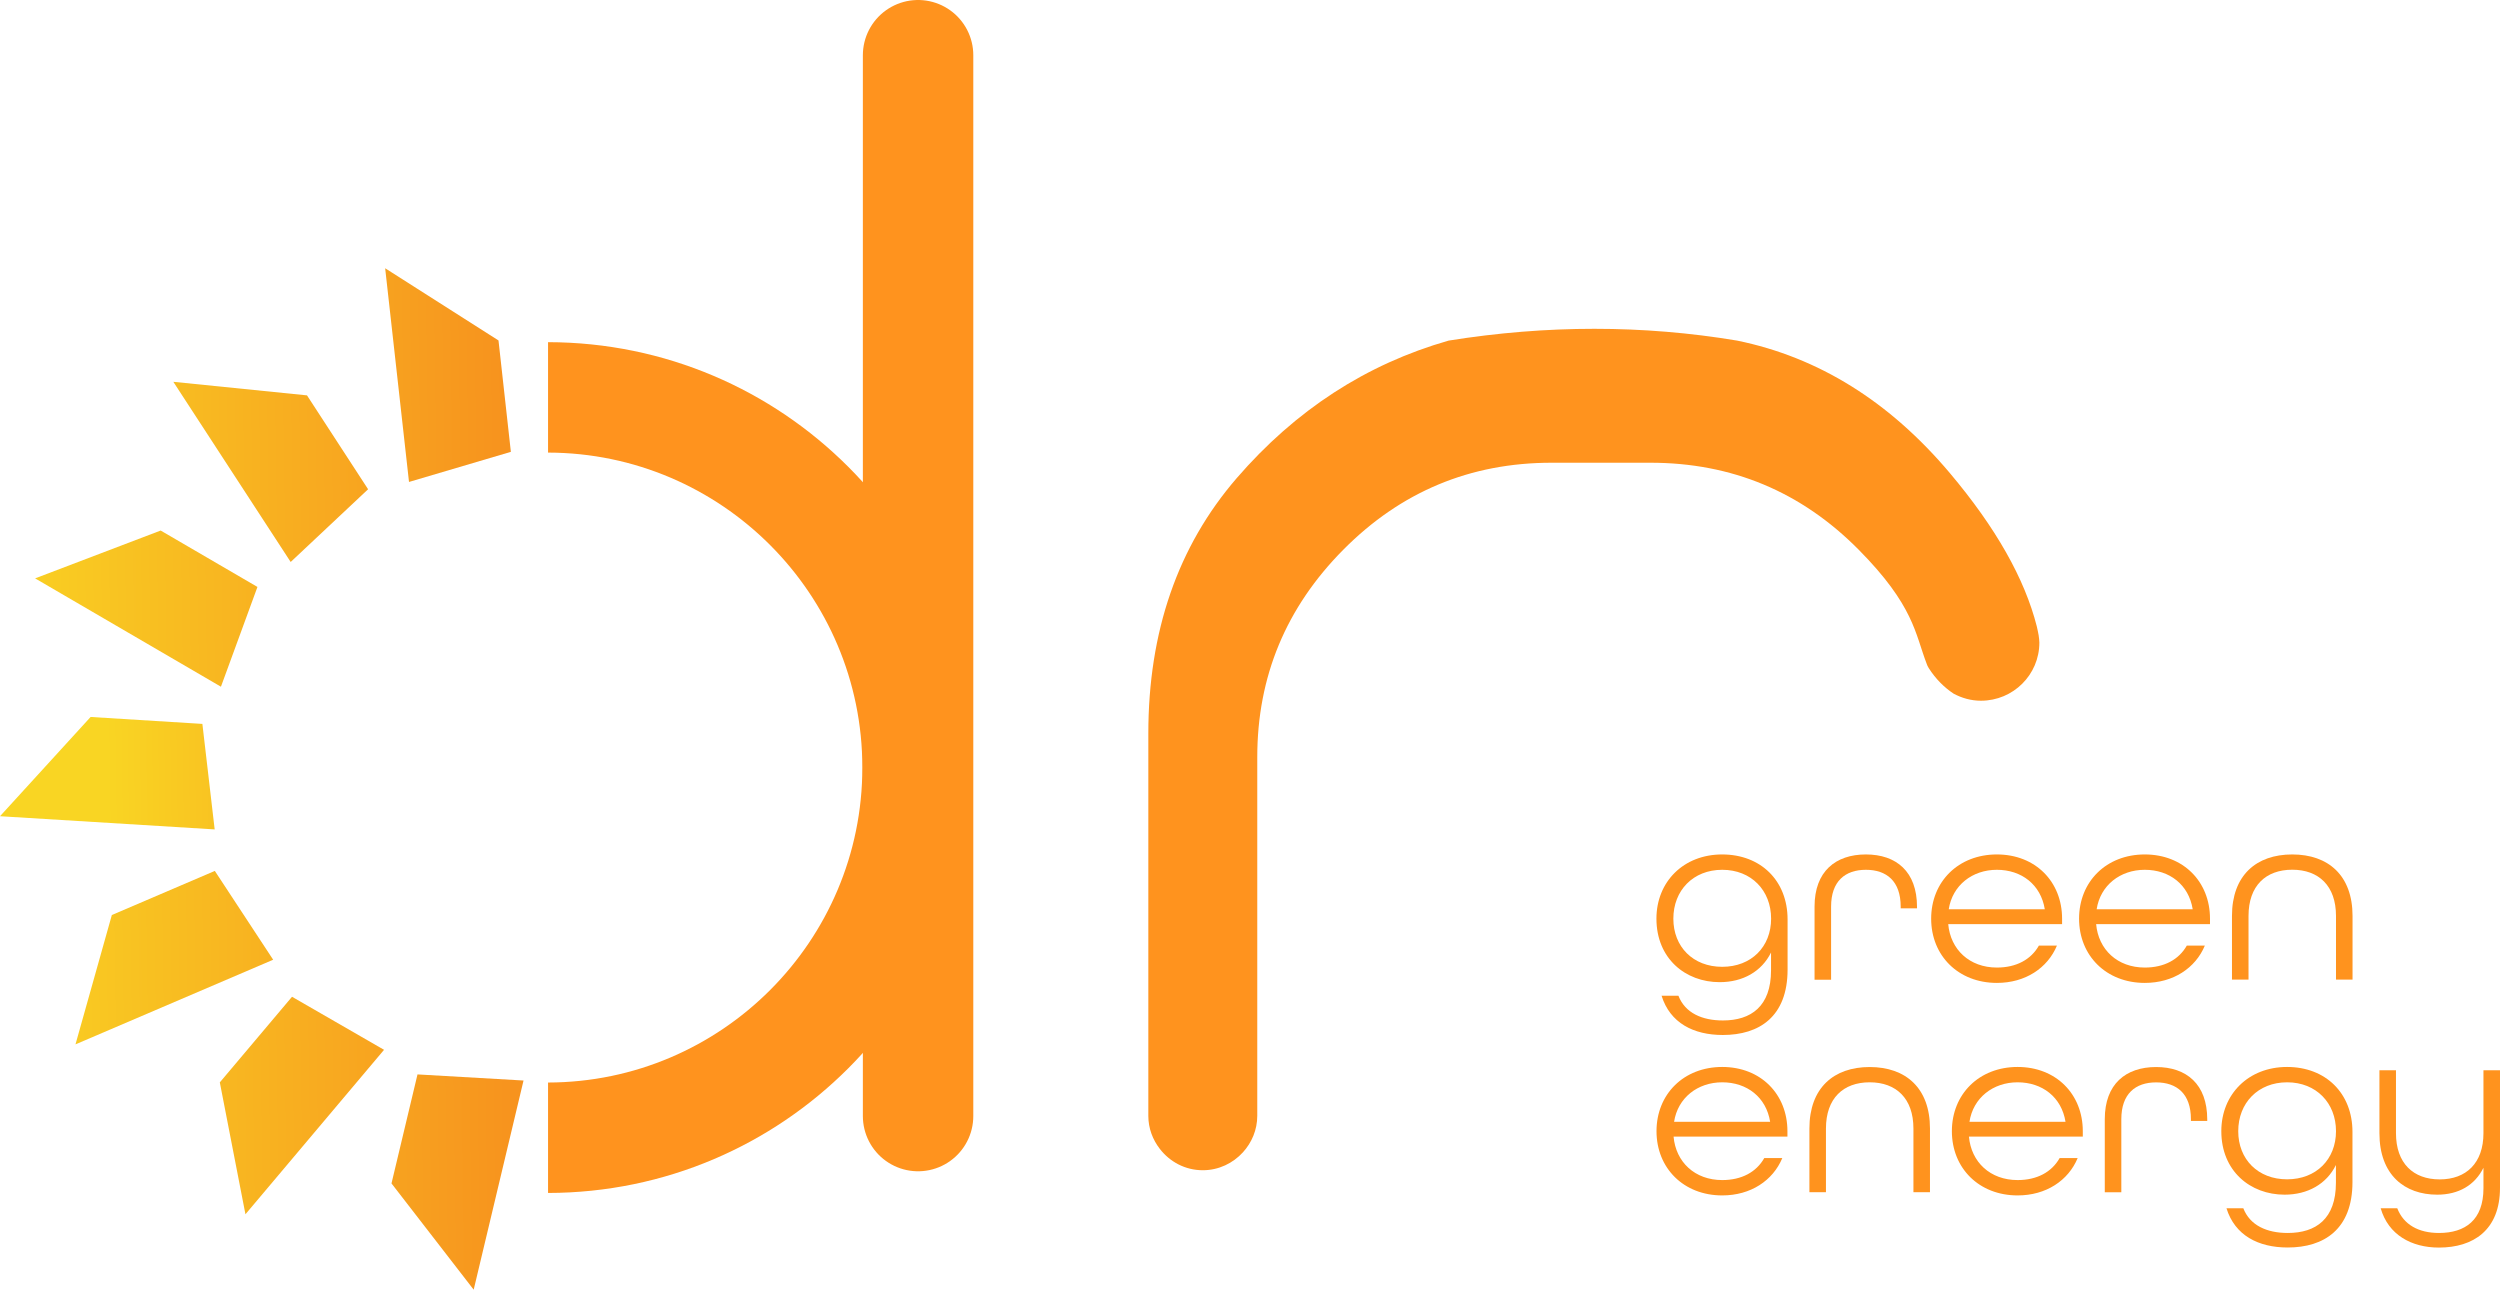
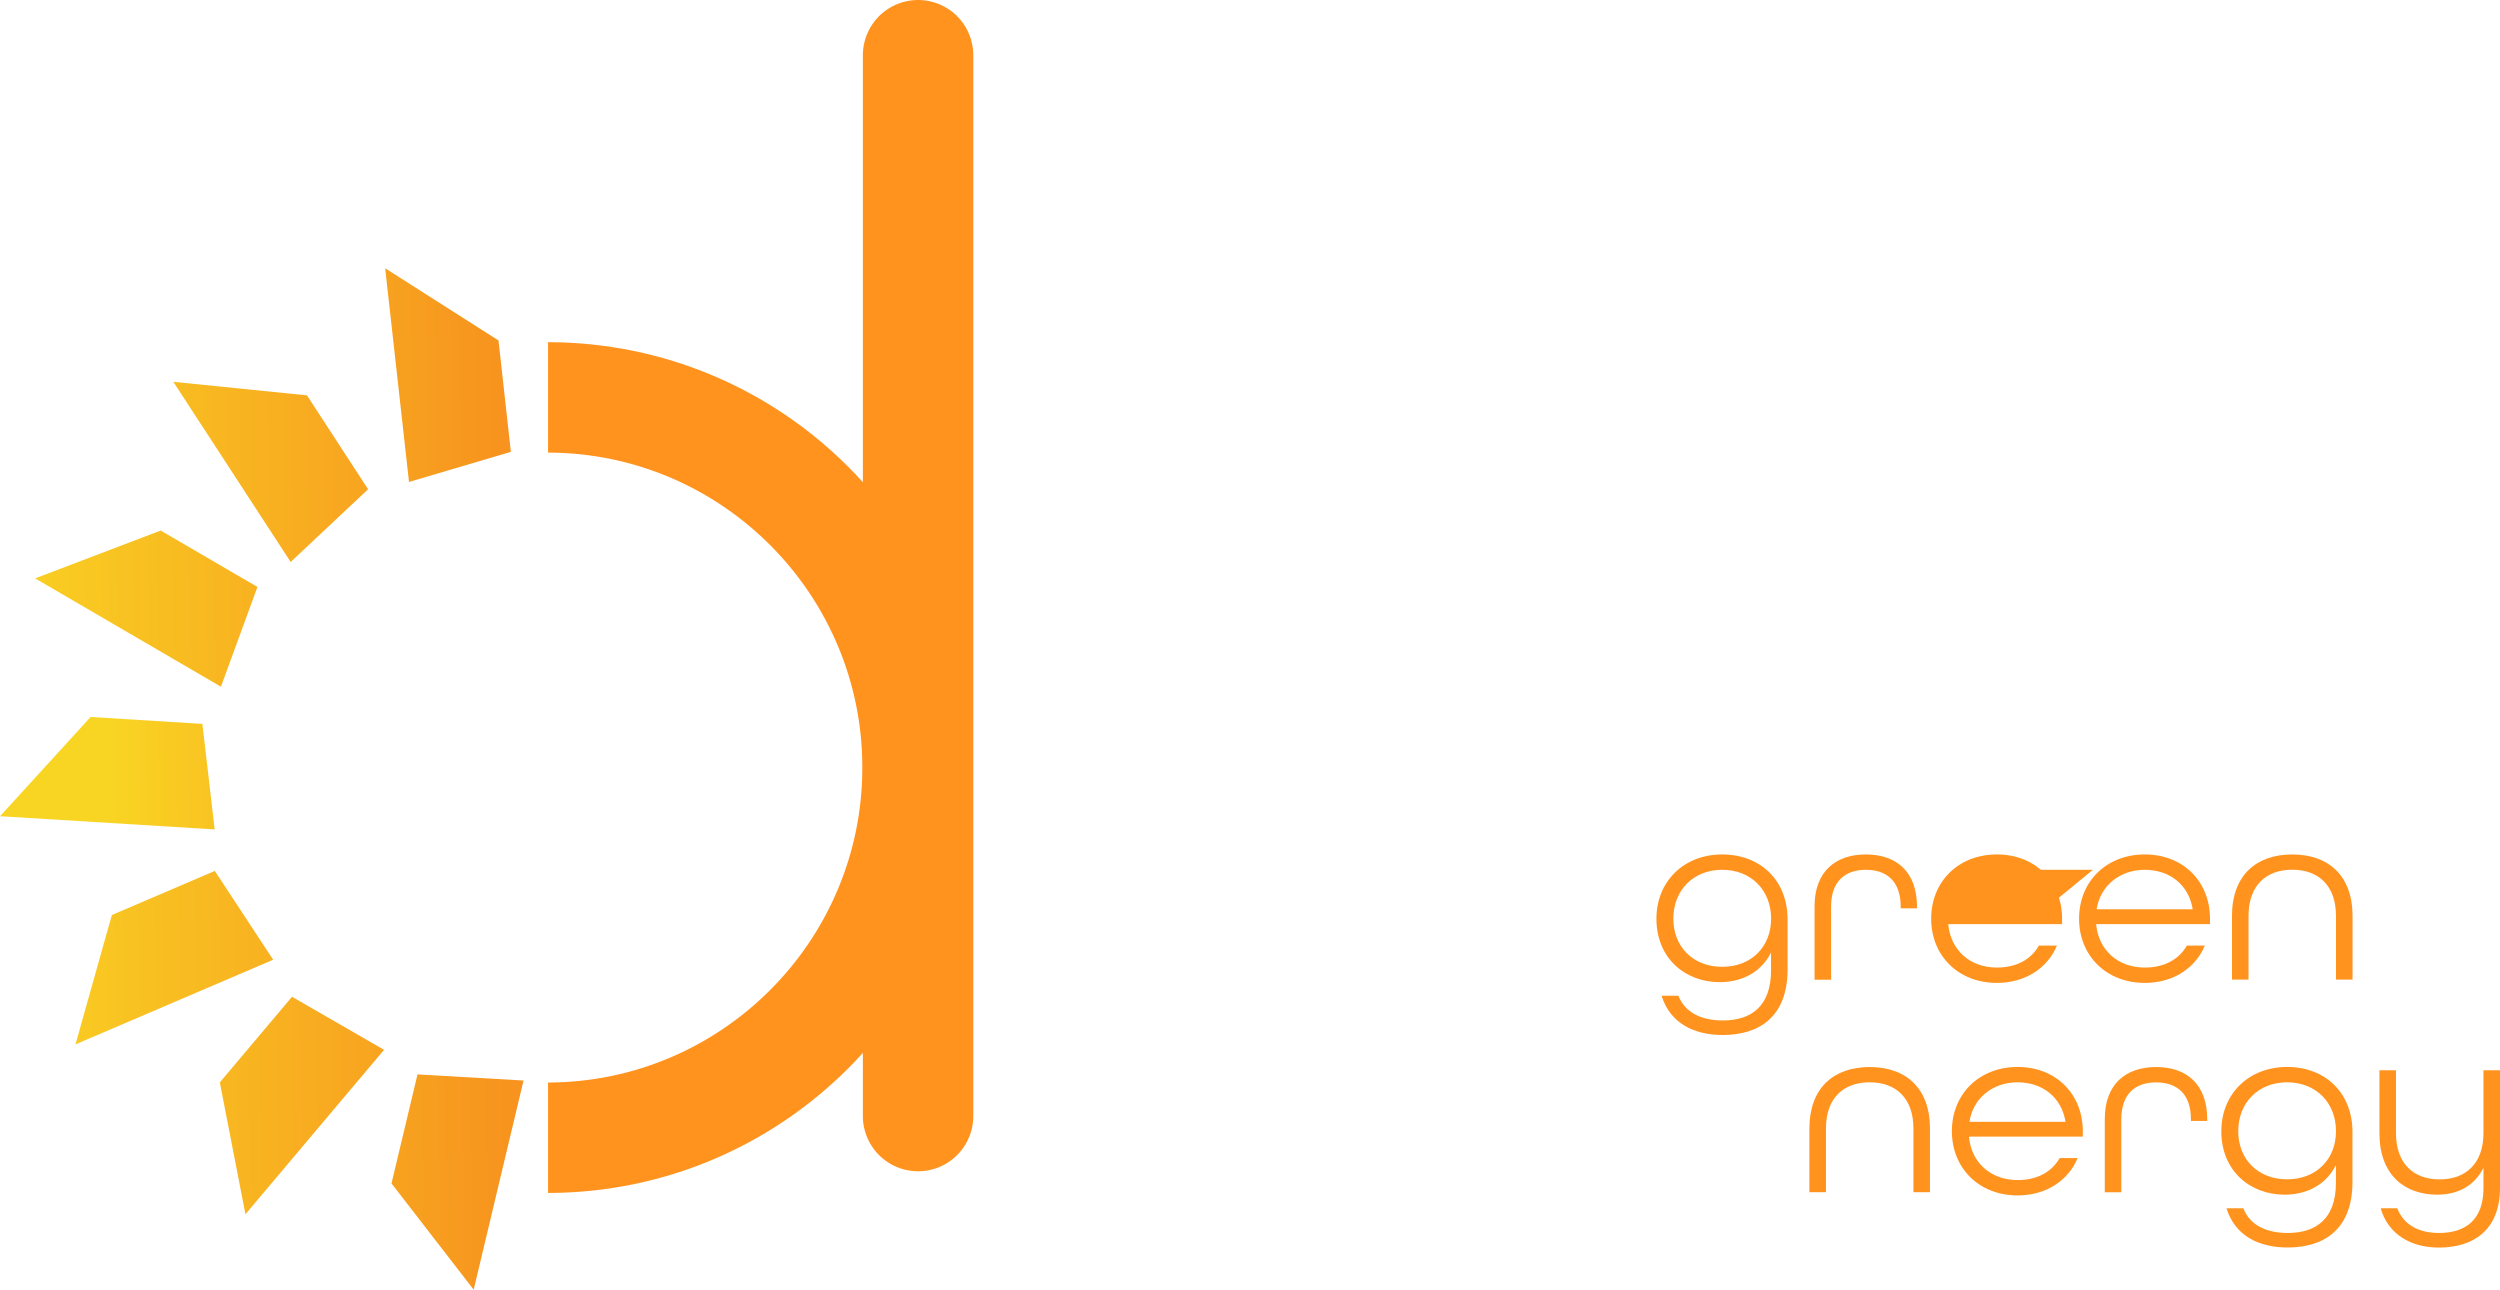
<svg xmlns="http://www.w3.org/2000/svg" xmlns:xlink="http://www.w3.org/1999/xlink" id="Livello_2" viewBox="0 0 335.51 173.08">
  <defs>
    <style>.cls-1{fill:url(#Sfumatura_senza_nome_5-6);}.cls-1,.cls-2,.cls-3,.cls-4,.cls-5,.cls-6,.cls-7,.cls-8,.cls-9{stroke-width:0px;}.cls-2{fill:url(#Sfumatura_senza_nome_5-3);}.cls-3{fill:url(#Sfumatura_senza_nome_5-5);}.cls-4,.cls-10{fill:none;}.cls-5{fill:url(#Sfumatura_senza_nome_5-4);}.cls-6{fill:url(#Sfumatura_senza_nome_4);}.cls-7{fill:#ff931e;}.cls-10{stroke:#ff931e;stroke-linecap:round;stroke-miterlimit:10;stroke-width:14.82px;}.cls-8{fill:url(#Sfumatura_senza_nome_5);}.cls-9{fill:url(#Sfumatura_senza_nome_5-2);}</style>
    <linearGradient id="Sfumatura_senza_nome_5" x1="-19.68" y1="154.21" x2="51.32" y2="154.85" gradientTransform="translate(12.58 -103.46) rotate(-1.35)" gradientUnits="userSpaceOnUse">
      <stop offset="0" stop-color="#f9d523" />
      <stop offset="1" stop-color="#f7931e" />
    </linearGradient>
    <linearGradient id="Sfumatura_senza_nome_5-2" x1="-19.8" y1="166.87" x2="51.21" y2="167.51" xlink:href="#Sfumatura_senza_nome_5" />
    <linearGradient id="Sfumatura_senza_nome_5-3" x1="-19.96" y1="185.14" x2="51.04" y2="185.78" xlink:href="#Sfumatura_senza_nome_5" />
    <linearGradient id="Sfumatura_senza_nome_4" x1="-20.16" y1="207.15" x2="50.85" y2="207.79" gradientTransform="translate(12.58 -103.46) rotate(-1.35)" gradientUnits="userSpaceOnUse">
      <stop offset=".24" stop-color="#f9d523" />
      <stop offset="1" stop-color="#f7931e" />
    </linearGradient>
    <linearGradient id="Sfumatura_senza_nome_5-4" x1="-20.38" y1="231.89" x2="50.62" y2="232.53" xlink:href="#Sfumatura_senza_nome_5" />
    <linearGradient id="Sfumatura_senza_nome_5-5" x1="-20.56" y1="251.97" x2="50.44" y2="252.61" xlink:href="#Sfumatura_senza_nome_5" />
    <linearGradient id="Sfumatura_senza_nome_5-6" x1="-20.66" y1="262.59" x2="50.35" y2="263.23" xlink:href="#Sfumatura_senza_nome_5" />
  </defs>
  <g id="Livello_3">
    <path class="cls-7" d="M130.55,103c0-31.5-25.51-57.03-57-57.08v14.82c23.27.05,42.18,18.99,42.18,42.27s-18.91,42.22-42.18,42.27v14.82c31.49-.05,57-25.58,57-57.08Z" />
-     <circle class="cls-4" cx="73.47" cy="103" r="42.27" />
-     <circle class="cls-4" cx="69.57" cy="103.51" r="42.89" />
    <polygon class="cls-8" points="51.69 36 66.9 45.69 68.56 60.64 54.89 64.68 51.69 36" />
    <polygon class="cls-9" points="23.26 51.24 41.2 53.06 49.4 65.66 39.01 75.42 23.26 51.24" />
    <polygon class="cls-2" points="4.71 77.62 21.56 71.2 34.55 78.77 29.65 92.16 4.71 77.62" />
    <polygon class="cls-6" points="0 109.54 12.16 96.22 27.16 97.15 28.81 111.31 0 109.54" />
    <polygon class="cls-5" points="10.13 140.16 15.01 122.8 28.83 116.88 36.66 128.8 10.13 140.16" />
    <polygon class="cls-3" points="32.94 162.96 29.5 145.26 39.19 133.77 51.54 140.89 32.94 162.96" />
    <polygon class="cls-1" points="63.57 173.08 52.54 158.82 56.03 144.19 70.26 145.01 63.57 173.08" />
    <line class="cls-10" x1="123.21" y1="7.41" x2="123.21" y2="149.78" />
-     <path class="cls-7" d="M273.59,85.24c-.08-.39-.14-.77-.24-1.16-1.62-6.4-5.5-13.27-11.67-20.59-8.1-9.61-17.62-15.54-28.55-17.78-12.64-2.11-25.55-2.11-38.72,0-11.06,3.16-20.54,9.32-28.45,18.47-7.9,9.16-11.85,20.58-11.85,34.28v51.29c0,1.68.59,3.2,1.54,4.43,1.34,1.74,3.41,2.87,5.77,2.87,2.14,0,4.05-.94,5.39-2.41,1.18-1.3,1.92-3.01,1.92-4.9v-48.13c0-10.8,3.85-20.08,11.56-27.85,7.71-7.77,17.02-11.66,27.95-11.66h13.24c10.93,0,20.25,3.89,27.95,11.66,7.44,7.51,7.59,11.3,9.14,15.33.04.09.07.18.11.28.05.11.11.2.17.3.93,1.46,2.09,2.6,3.33,3.42,1.1.59,2.34.95,3.67.95,4.33,0,7.84-3.49,7.84-7.8,0-.34-.06-.67-.1-1Z" />
    <path class="cls-7" d="M223,133.63h2.25c.9,2.32,3.18,3.32,5.97,3.32,3.78,0,6.46-1.89,6.46-6.73v-2.39c-1.26,2.55-3.78,3.98-6.89,3.98-4.61,0-8.49-3.18-8.49-8.52,0-4.97,3.65-8.62,8.82-8.62s8.78,3.51,8.78,8.72v6.73c0,6.33-3.81,8.78-8.69,8.78-3.94,0-7.09-1.62-8.22-5.27ZM237.69,123.29c0-3.78-2.65-6.56-6.56-6.56s-6.56,2.78-6.56,6.56,2.65,6.46,6.56,6.46,6.56-2.69,6.56-6.46Z" />
    <path class="cls-7" d="M243.52,121.66c0-4.71,2.82-6.99,6.89-6.99s6.86,2.29,6.86,7.03v.2h-2.19v-.23c0-3.41-1.89-4.94-4.67-4.94s-4.67,1.53-4.67,4.94v9.81h-2.22v-9.81Z" />
-     <path class="cls-7" d="M259.17,123.29c0-4.97,3.65-8.62,8.82-8.62s8.75,3.65,8.75,8.62v.73h-15.28c.3,3.41,2.85,5.83,6.53,5.83,2.59,0,4.57-1.06,5.64-2.95h2.42c-1.26,3.02-4.24,5.01-8.06,5.01-5.17,0-8.82-3.65-8.82-8.62ZM274.42,122.03c-.53-3.31-3.12-5.3-6.43-5.3s-5.97,2.09-6.46,5.3h12.89Z" />
+     <path class="cls-7" d="M259.17,123.29c0-4.97,3.65-8.62,8.82-8.62s8.75,3.65,8.75,8.62v.73h-15.28c.3,3.41,2.85,5.83,6.53,5.83,2.59,0,4.57-1.06,5.64-2.95h2.42c-1.26,3.02-4.24,5.01-8.06,5.01-5.17,0-8.82-3.65-8.82-8.62ZM274.42,122.03c-.53-3.31-3.12-5.3-6.43-5.3h12.89Z" />
    <path class="cls-7" d="M279.02,123.29c0-4.97,3.65-8.62,8.82-8.62s8.75,3.65,8.75,8.62v.73h-15.28c.3,3.41,2.85,5.83,6.53,5.83,2.59,0,4.57-1.06,5.64-2.95h2.42c-1.26,3.02-4.24,5.01-8.06,5.01-5.17,0-8.82-3.65-8.82-8.62ZM294.27,122.03c-.53-3.31-3.12-5.3-6.43-5.3s-5.97,2.09-6.46,5.3h12.89Z" />
    <path class="cls-7" d="M299.54,122.92c0-5.44,3.25-8.25,8.09-8.25s8.09,2.82,8.09,8.25v8.55h-2.22v-8.55c0-4.04-2.32-6.2-5.87-6.2s-5.87,2.15-5.87,6.2v8.55h-2.22v-8.55Z" />
-     <path class="cls-7" d="M222.31,151.81c0-4.97,3.65-8.62,8.82-8.62s8.75,3.65,8.75,8.62v.73h-15.28c.3,3.41,2.85,5.83,6.53,5.83,2.59,0,4.57-1.06,5.64-2.95h2.42c-1.26,3.02-4.24,5.01-8.06,5.01-5.17,0-8.82-3.65-8.82-8.62ZM237.56,150.55c-.53-3.31-3.12-5.3-6.43-5.3s-5.97,2.09-6.46,5.3h12.89Z" />
    <path class="cls-7" d="M242.83,151.45c0-5.44,3.25-8.25,8.09-8.25s8.09,2.82,8.09,8.25v8.55h-2.22v-8.55c0-4.04-2.32-6.2-5.87-6.2s-5.87,2.15-5.87,6.2v8.55h-2.22v-8.55Z" />
    <path class="cls-7" d="M261.95,151.81c0-4.97,3.65-8.62,8.82-8.62s8.75,3.65,8.75,8.62v.73h-15.28c.3,3.41,2.85,5.83,6.53,5.83,2.59,0,4.57-1.06,5.64-2.95h2.42c-1.26,3.02-4.24,5.01-8.06,5.01-5.17,0-8.82-3.65-8.82-8.62ZM277.2,150.55c-.53-3.31-3.12-5.3-6.43-5.3s-5.97,2.09-6.46,5.3h12.89Z" />
    <path class="cls-7" d="M282.47,150.19c0-4.71,2.82-6.99,6.89-6.99s6.86,2.29,6.86,7.03v.2h-2.19v-.23c0-3.41-1.89-4.94-4.67-4.94s-4.67,1.53-4.67,4.94v9.81h-2.22v-9.81Z" />
    <path class="cls-7" d="M298.81,162.15h2.25c.9,2.32,3.18,3.32,5.97,3.32,3.78,0,6.46-1.89,6.46-6.73v-2.39c-1.26,2.55-3.78,3.98-6.89,3.98-4.61,0-8.49-3.18-8.49-8.52,0-4.97,3.65-8.62,8.82-8.62s8.78,3.51,8.78,8.72v6.73c0,6.33-3.81,8.78-8.69,8.78-3.94,0-7.09-1.62-8.22-5.27ZM313.5,151.81c0-3.78-2.65-6.56-6.56-6.56s-6.56,2.78-6.56,6.56,2.65,6.46,6.56,6.46,6.56-2.69,6.56-6.46Z" />
    <path class="cls-7" d="M319.5,162.15h2.22c.86,2.22,2.88,3.32,5.6,3.32,3.51,0,5.97-1.72,5.97-6v-2.75c-1.16,2.35-3.35,3.61-6.2,3.61-4.38,0-7.76-2.65-7.76-8.25v-8.45h2.22v8.45c0,4.04,2.32,6.2,5.87,6.2s5.87-2.19,5.87-6.2v-8.45h2.22v15.78c0,5.7-3.61,8.02-8.19,8.02-3.71,0-6.8-1.72-7.82-5.27Z" />
  </g>
</svg>